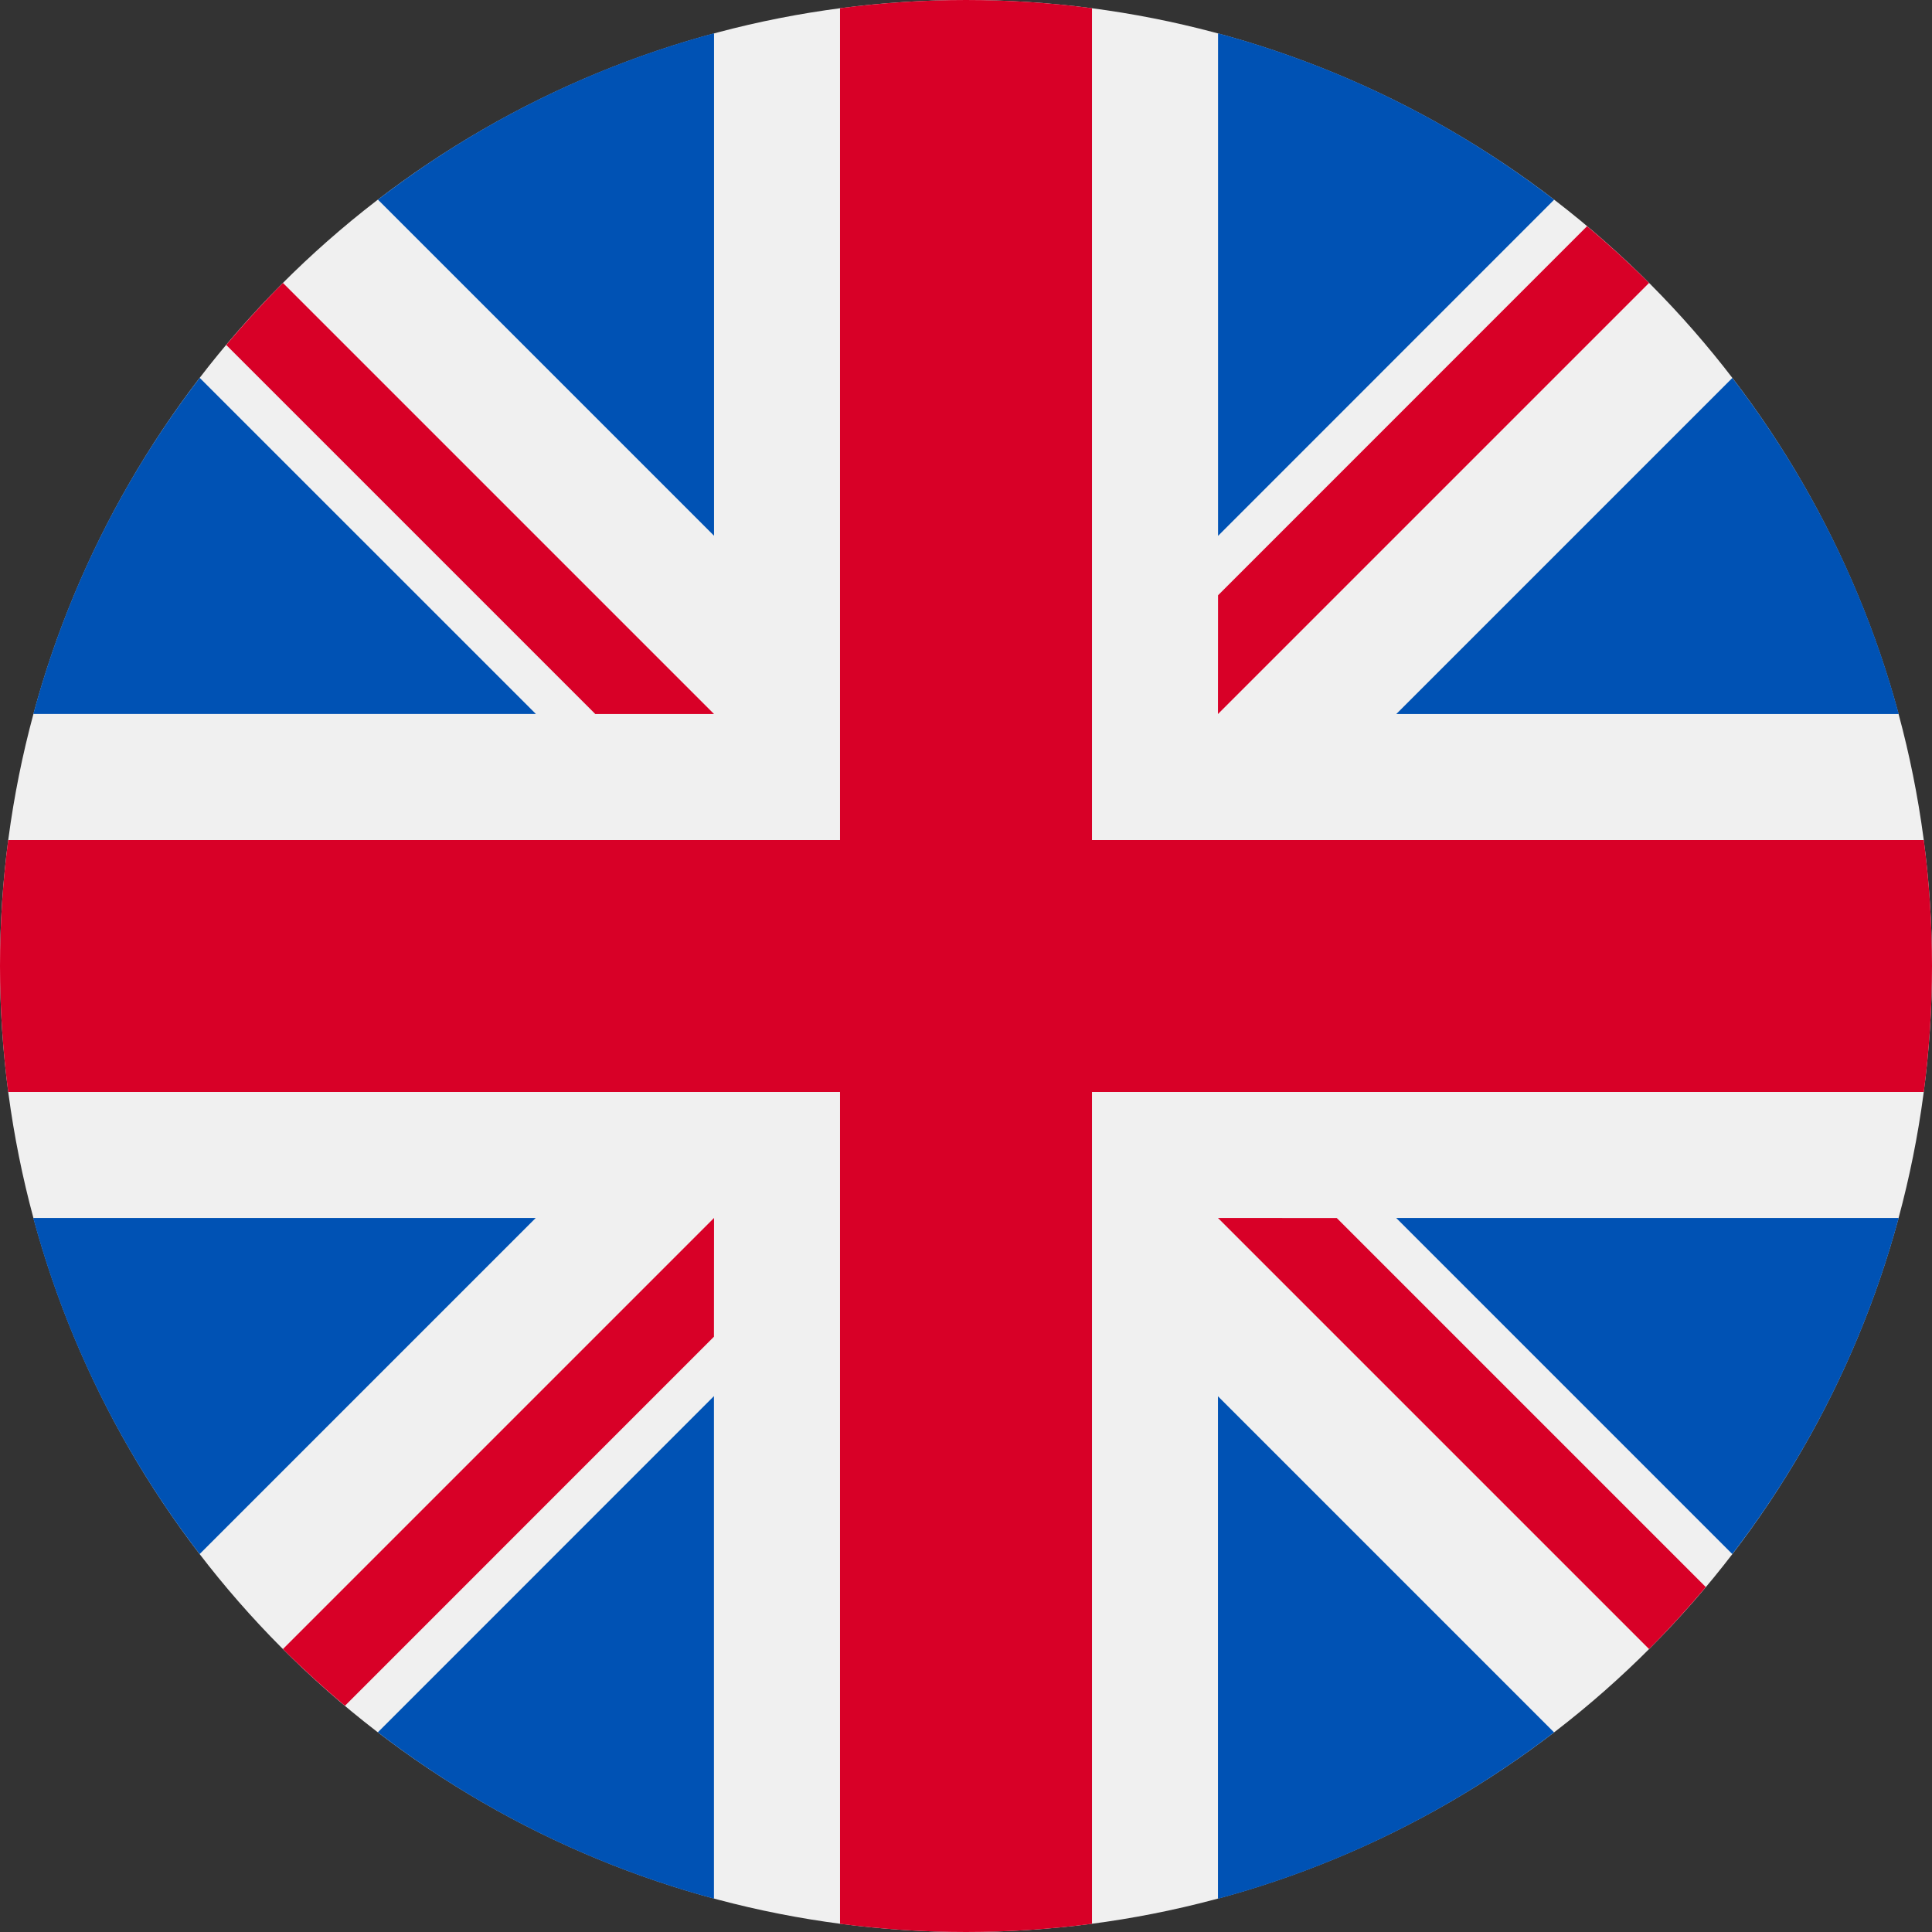
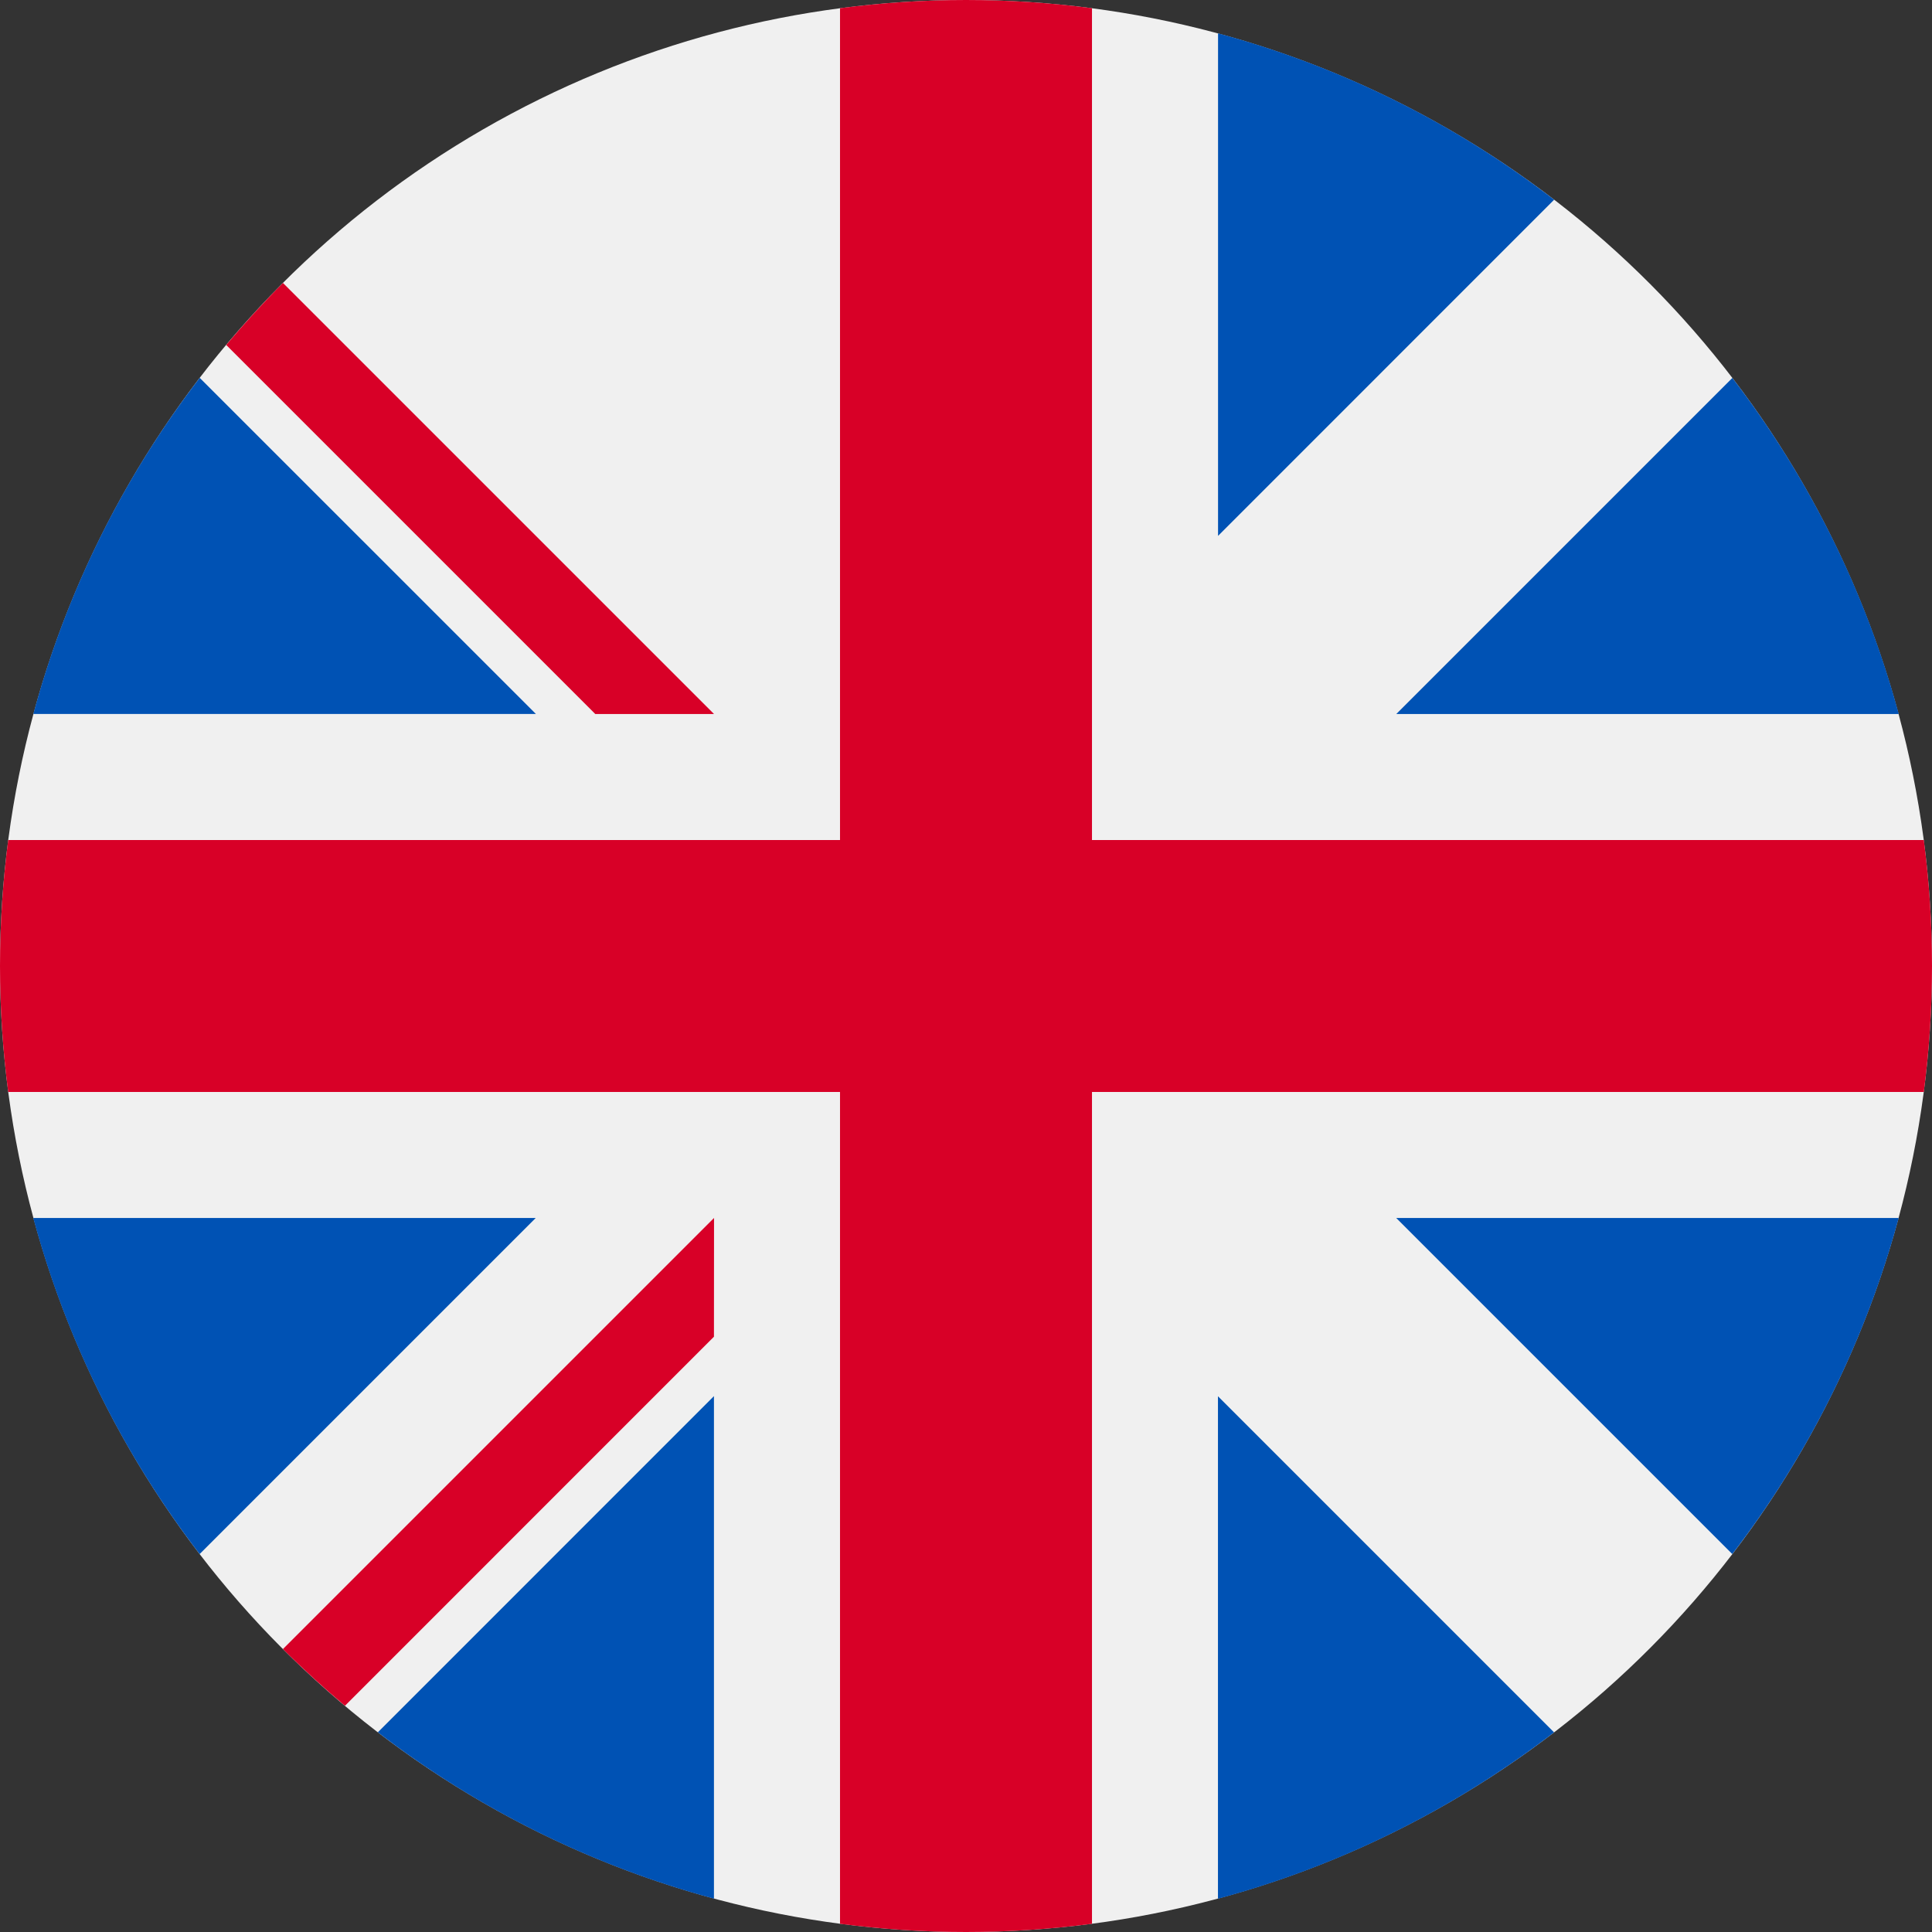
<svg xmlns="http://www.w3.org/2000/svg" viewBox="0 0 24 24">
  <rect x="0" y="0" width="24" height="24" fill="#333333" stroke="none" />
  <g fill="none">
    <circle cx="12" cy="12" fill="#f0f0f0" r="12" />
    <g fill="#0052b4" transform="translate(.375 .375)">
      <path d="m2.106 4.319c-.943 1.226-1.653 2.64-2.067 4.175h6.243z" />
      <path d="m23.212 8.495c-.414-1.536-1.125-2.949-2.067-4.175l-4.175 4.175z" />
      <path d="m.038 14.755c.414 1.536 1.125 2.949 2.067 4.175l4.175-4.175z" />
      <path d="m18.931 2.106c-1.226-.943-2.64-1.653-4.175-2.067v6.243z" />
      <path d="m4.319 21.144c1.226.943 2.64 1.653 4.175 2.067v-6.243z" />
-       <path d="m8.495.038c-1.536.414-2.949 1.125-4.175 2.067l4.175 4.175z" />
      <path d="m14.755 23.212c1.536-.414 2.949-1.125 4.175-2.067l-4.175-4.175z" />
      <path d="m16.969 14.755 4.175 4.175c.943-1.226 1.653-2.64 2.067-4.175z" />
    </g>
    <g fill="#d80027">
      <path d="m23.898 10.435h-10.333-0v-10.333c-.512-.067-1.035-.102-1.565-.102-.531 0-1.053.035-1.565.102v10.333 0h-10.333c-.067.512-.102 1.035-.102 1.565 0 .531.035 1.053.102 1.565h10.333 0v10.333c.512.067 1.035.102 1.565.102.53 0 1.053-.035 1.565-.102v-10.333-0h10.333c.067-.512.102-1.035.102-1.565 0-.53-.035-1.053-.102-1.565z" />
-       <path d="m15.13 15.13 5.355 5.355c.246-.246.481-.504.705-.77l-4.584-4.584z" />
      <path d="m8.87 15.13h-0l-5.355 5.355c.246.246.504.481.77.705l4.584-4.585z" />
      <path d="m8.87 8.87v-0l-5.355-5.355c-.246.246-.481.504-.705.77l4.585 4.585z" />
-       <path d="m15.13 8.87 5.355-5.355c-.246-.246-.504-.481-.77-.705l-4.584 4.585z" />
    </g>
  </g>
</svg>